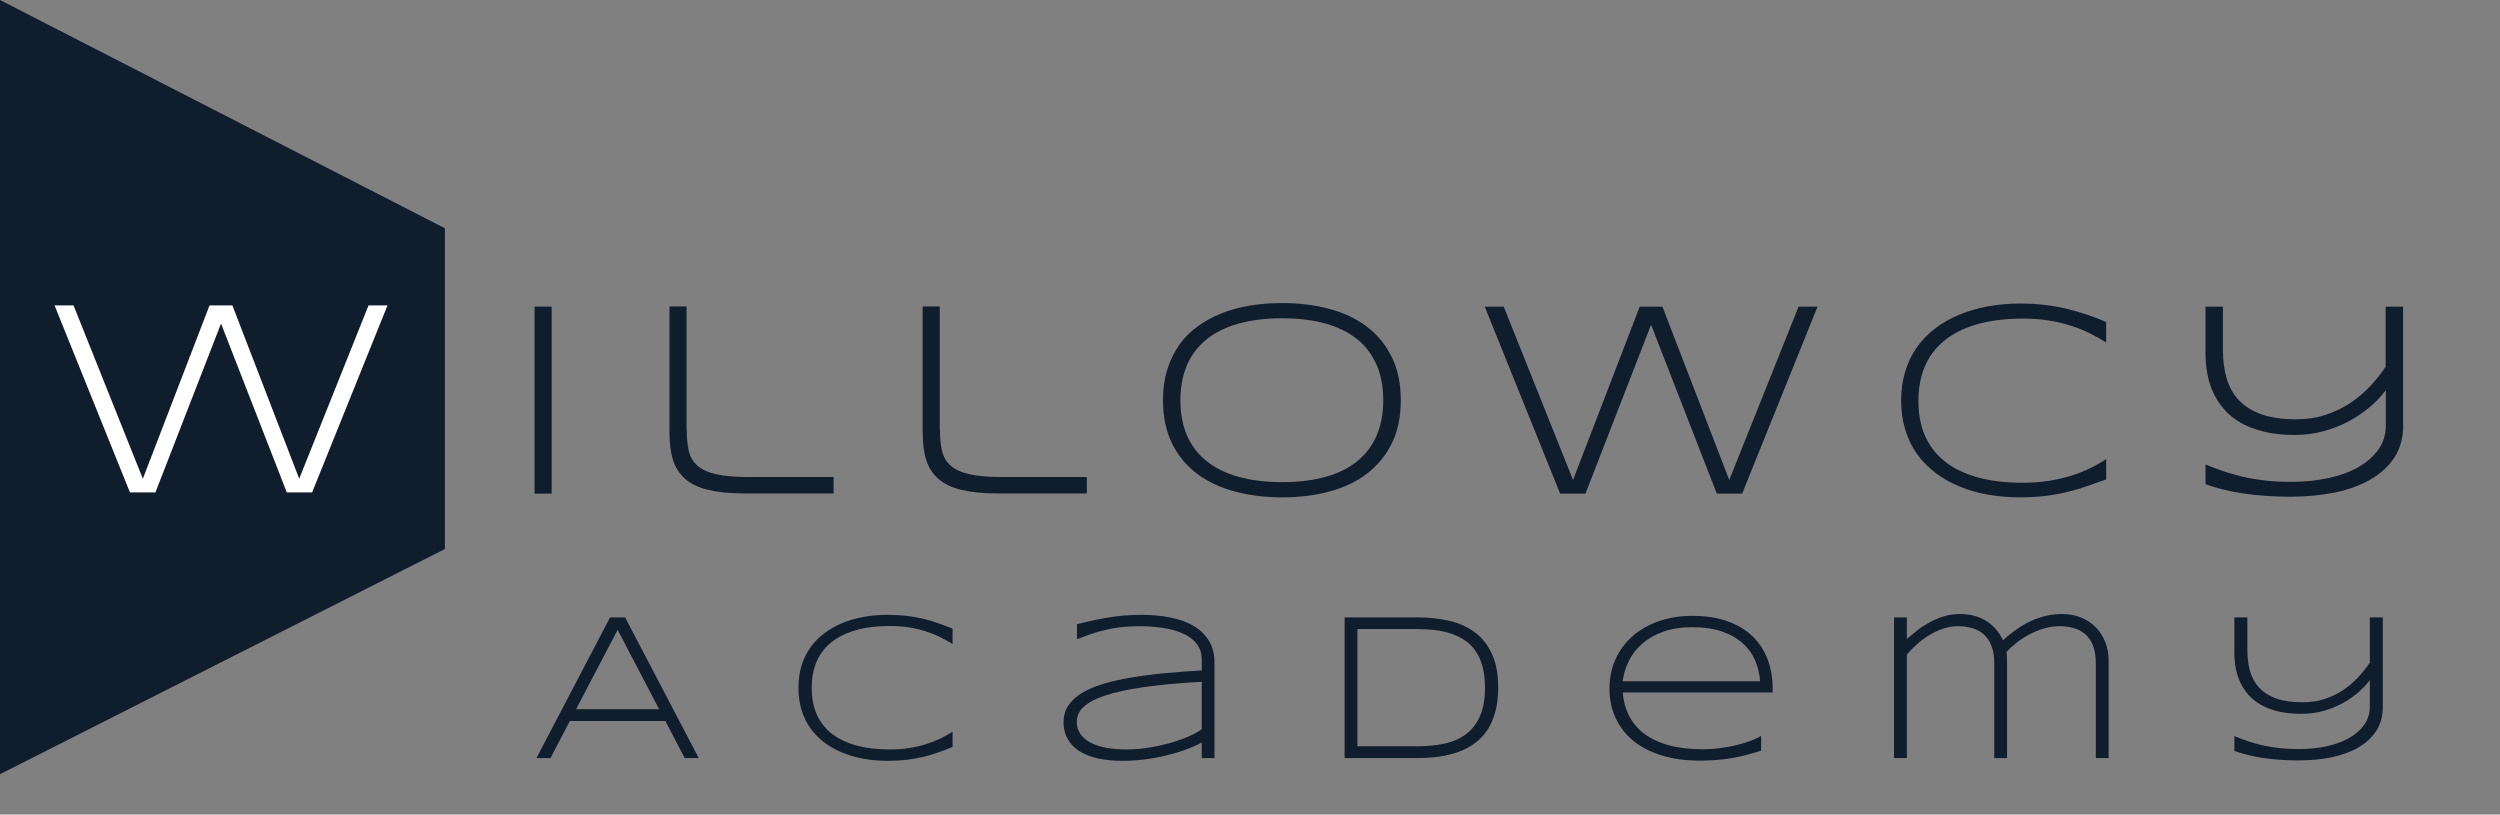
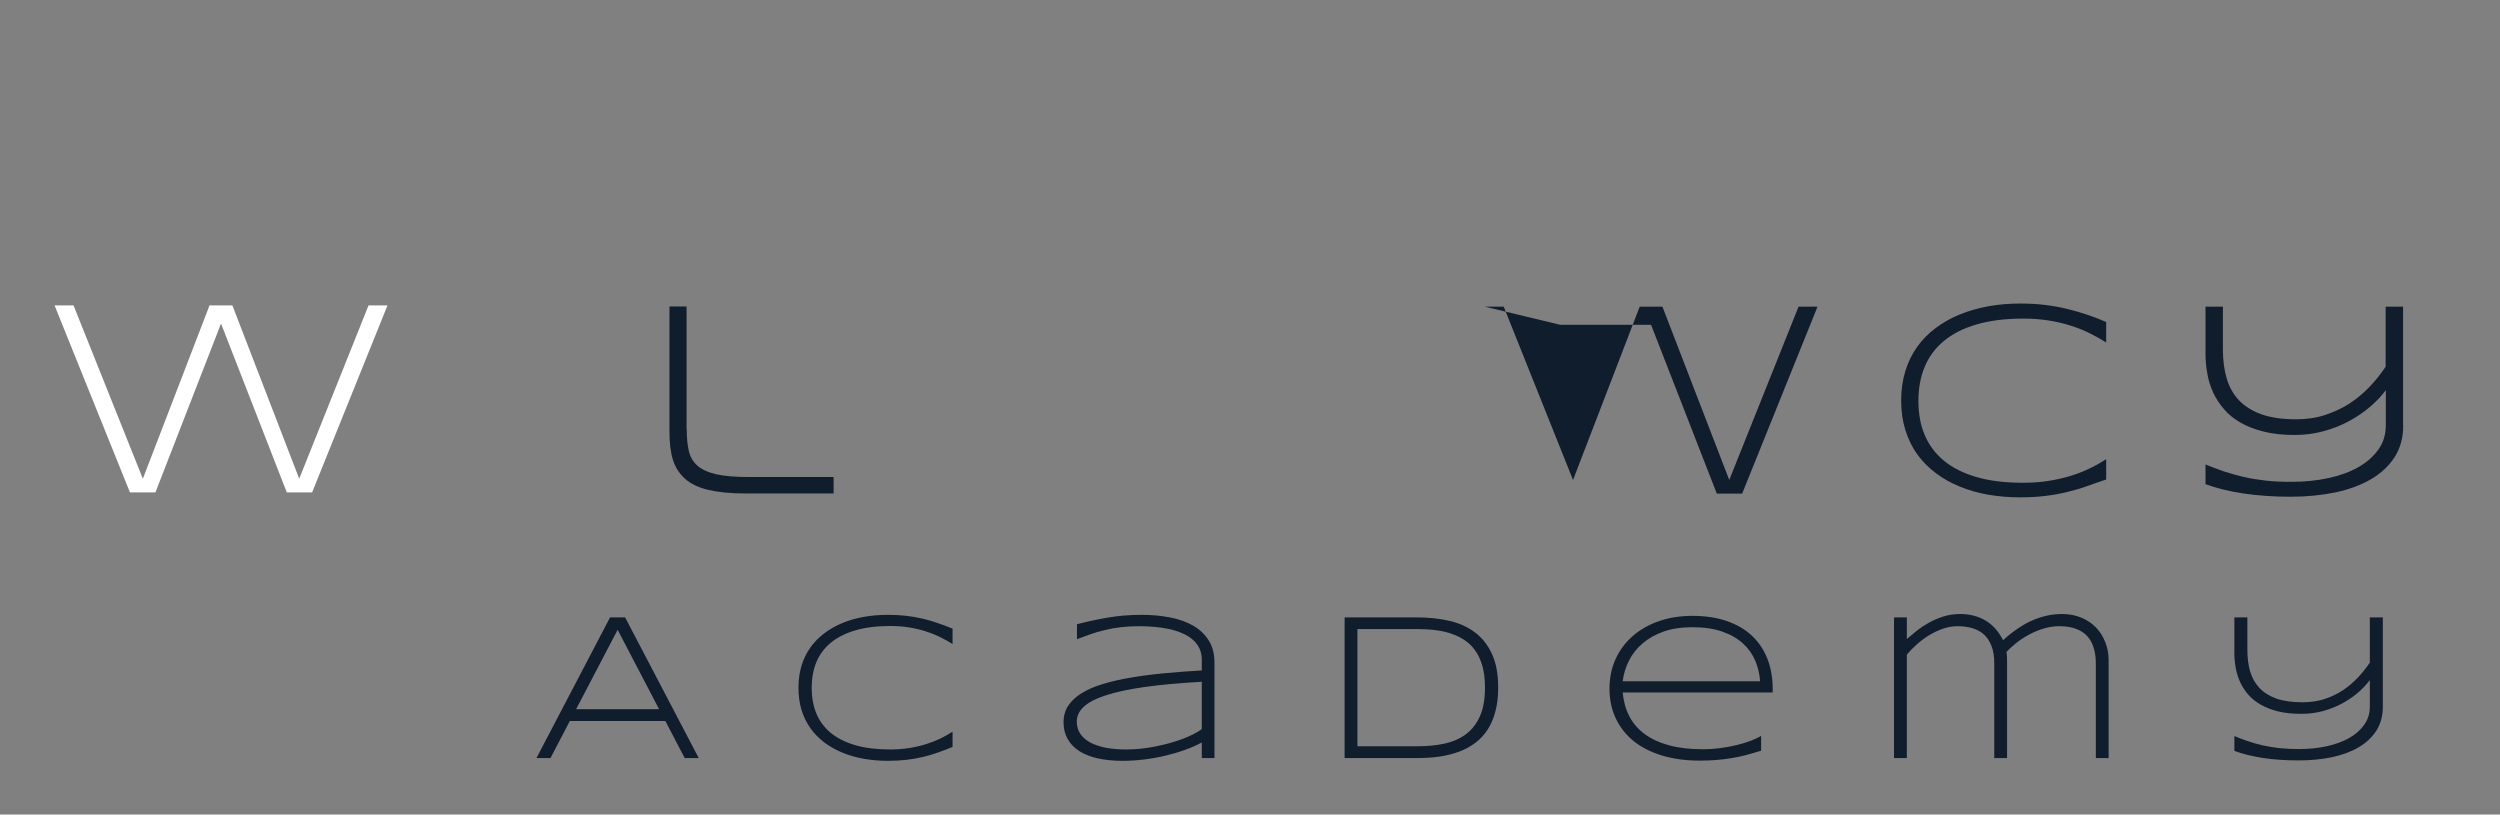
<svg xmlns="http://www.w3.org/2000/svg" width="310" height="101" viewBox="0 0 310 101" fill="none">
  <rect x="0" y="0" width="310" height="101" fill="#808080" stroke="none" />
  <g clip-path="url(#clip0_1_2)">
-     <path d="M0 0L55.163 28.305V68.079L0 96V0Z" fill="#101D2D" />
    <path d="M28.815 37.869L37.103 59.363L45.699 37.869H48.051L38.703 61.056H35.561L27.408 40.12L19.274 61.056H16.113L6.765 37.869H9.117L17.713 59.363L25.982 37.869H28.815Z" fill="white" />
-     <path d="M66.284 61.21V38.023H68.404V61.21H66.284Z" fill="#101D2D" />
    <path d="M85.154 53.186C85.154 54.225 85.231 55.129 85.404 55.88C85.578 56.63 85.925 57.246 86.465 57.727C87.004 58.208 87.794 58.574 88.797 58.805C89.818 59.035 91.168 59.151 92.864 59.151H103.368V61.191H92.44C90.589 61.191 89.047 61.037 87.833 60.748C86.619 60.459 85.655 59.998 84.942 59.363C84.229 58.728 83.728 57.939 83.439 56.996C83.149 56.053 83.014 54.898 83.014 53.59V38.004H85.135V53.186H85.154Z" fill="#101D2D" />
-     <path d="M116.552 53.186C116.552 54.225 116.629 55.129 116.802 55.88C116.976 56.63 117.323 57.246 117.862 57.727C118.402 58.208 119.192 58.574 120.195 58.805C121.216 59.035 122.565 59.151 124.261 59.151H134.766V61.191H123.837C121.987 61.191 120.445 61.037 119.231 60.748C118.017 60.459 117.053 59.998 116.34 59.363C115.627 58.728 115.125 57.939 114.836 56.996C114.547 56.053 114.412 54.898 114.412 53.59V38.004H116.532V53.186H116.552Z" fill="#101D2D" />
-     <path d="M173.7 49.626C173.7 51.704 173.315 53.513 172.563 55.014C171.811 56.534 170.77 57.766 169.46 58.766C168.149 59.767 166.588 60.479 164.795 60.96C163.003 61.441 161.075 61.672 158.994 61.672C156.912 61.672 154.965 61.441 153.173 60.96C151.361 60.479 149.8 59.767 148.47 58.766C147.14 57.785 146.099 56.534 145.348 55.014C144.596 53.494 144.21 51.704 144.21 49.626C144.21 48.24 144.384 46.99 144.731 45.855C145.078 44.719 145.579 43.719 146.196 42.814C146.812 41.91 147.583 41.14 148.489 40.486C149.376 39.832 150.378 39.293 151.477 38.85C152.575 38.408 153.751 38.1 155.023 37.888C156.276 37.676 157.606 37.58 158.994 37.58C161.075 37.58 163.003 37.811 164.795 38.292C166.588 38.773 168.149 39.485 169.46 40.486C170.77 41.467 171.811 42.718 172.563 44.238C173.315 45.739 173.7 47.548 173.7 49.626ZM171.522 49.626C171.522 47.99 171.252 46.528 170.712 45.277C170.173 44.026 169.383 42.949 168.342 42.102C167.301 41.256 165.99 40.582 164.429 40.139C162.868 39.697 161.056 39.466 158.994 39.466C156.931 39.466 155.12 39.697 153.539 40.139C151.959 40.582 150.648 41.236 149.588 42.102C148.528 42.968 147.718 44.026 147.179 45.297C146.639 46.566 146.369 48.01 146.369 49.626C146.369 51.262 146.639 52.724 147.179 53.975C147.718 55.245 148.528 56.303 149.588 57.15C150.648 58.016 151.959 58.67 153.539 59.112C155.12 59.555 156.931 59.786 158.994 59.786C161.056 59.786 162.868 59.555 164.429 59.112C165.99 58.67 167.301 58.016 168.342 57.15C169.383 56.284 170.192 55.225 170.712 53.975C171.252 52.724 171.522 51.262 171.522 49.626Z" fill="#101D2D" />
-     <path d="M206.139 38.023L214.427 59.517L223.023 38.023H225.374L216.026 61.21H212.885L204.732 40.274L196.598 61.21H193.456L184.108 38.023H186.46L195.056 59.517L203.325 38.023H206.139Z" fill="#101D2D" />
+     <path d="M206.139 38.023L214.427 59.517L223.023 38.023H225.374L216.026 61.21H212.885L204.732 40.274H193.456L184.108 38.023H186.46L195.056 59.517L203.325 38.023H206.139Z" fill="#101D2D" />
    <path d="M258.777 60.286C257.987 60.575 257.158 60.806 256.29 61.017C255.423 61.229 254.536 61.383 253.592 61.498C252.648 61.614 251.607 61.672 250.508 61.672C249.14 61.672 247.81 61.556 246.538 61.345C245.266 61.114 244.09 60.786 242.991 60.325C241.892 59.882 240.91 59.324 240.023 58.651C239.136 57.977 238.365 57.208 237.729 56.322C237.093 55.437 236.611 54.437 236.264 53.321C235.917 52.204 235.744 50.992 235.744 49.664C235.744 48.337 235.917 47.124 236.264 46.008C236.611 44.892 237.093 43.892 237.729 43.007C238.365 42.121 239.136 41.333 240.023 40.678C240.91 40.005 241.912 39.447 242.991 39.004C244.07 38.562 245.266 38.215 246.518 37.984C247.79 37.754 249.101 37.638 250.489 37.638C251.607 37.638 252.628 37.696 253.573 37.811C254.517 37.927 255.423 38.081 256.271 38.292C257.119 38.504 257.948 38.735 258.758 39.004C259.567 39.274 260.357 39.581 261.167 39.928V42.468C260.531 42.064 259.837 41.679 259.104 41.313C258.372 40.948 257.582 40.64 256.734 40.37C255.886 40.101 254.98 39.889 253.997 39.735C253.033 39.581 251.992 39.505 250.874 39.505C248.639 39.505 246.711 39.755 245.073 40.236C243.434 40.717 242.085 41.41 241.025 42.295C239.965 43.18 239.175 44.238 238.654 45.508C238.134 46.759 237.883 48.164 237.883 49.722C237.883 51.281 238.134 52.685 238.654 53.917C239.175 55.168 239.965 56.226 241.025 57.111C242.085 57.996 243.434 58.67 245.073 59.151C246.711 59.632 248.639 59.863 250.874 59.863C251.973 59.863 253.033 59.786 254.016 59.632C254.999 59.478 255.924 59.266 256.792 58.997C257.659 58.728 258.449 58.42 259.182 58.054C259.914 57.708 260.569 57.323 261.167 56.938V59.459C260.377 59.709 259.567 60.017 258.777 60.286Z" fill="#101D2D" />
    <path d="M298 52.724C298 54.244 297.653 55.553 296.94 56.669C296.227 57.785 295.244 58.689 294.01 59.42C292.757 60.151 291.293 60.69 289.596 61.056C287.9 61.402 286.069 61.595 284.084 61.595C281.945 61.595 279.979 61.46 278.186 61.191C276.394 60.921 274.832 60.536 273.483 60.036V57.592C274.196 57.9 274.948 58.17 275.719 58.439C276.49 58.689 277.299 58.92 278.167 59.132C279.034 59.343 279.959 59.478 280.942 59.593C281.925 59.709 283.005 59.747 284.142 59.747C285.761 59.747 287.283 59.593 288.71 59.286C290.136 58.978 291.37 58.535 292.41 57.939C293.471 57.342 294.299 56.611 294.916 55.745C295.533 54.879 295.841 53.879 295.841 52.763V48.375C295.302 49.106 294.646 49.799 293.856 50.473C293.066 51.146 292.198 51.723 291.235 52.243C290.271 52.763 289.23 53.167 288.093 53.474C286.975 53.782 285.78 53.936 284.527 53.936C283.101 53.936 281.848 53.802 280.75 53.532C279.651 53.263 278.687 52.897 277.878 52.435C277.068 51.974 276.374 51.435 275.815 50.781C275.256 50.145 274.794 49.453 274.447 48.702C274.1 47.952 273.849 47.163 273.714 46.355C273.56 45.527 273.483 44.7 273.483 43.853V38.023H275.642V43.392C275.642 44.681 275.796 45.855 276.104 46.913C276.413 47.971 276.914 48.876 277.627 49.626C278.34 50.376 279.265 50.954 280.422 51.377C281.578 51.781 283.005 51.993 284.701 51.993C286.011 51.993 287.226 51.82 288.324 51.454C289.423 51.088 290.425 50.627 291.35 50.03C292.256 49.434 293.085 48.741 293.837 47.952C294.588 47.163 295.244 46.336 295.822 45.47V38.023H297.981V52.724H298Z" fill="#101D2D" />
    <path d="M84.903 94L82.504 89.404H70.659L68.26 94H66.52L75.648 76.557H77.515L86.643 94H84.903ZM76.588 78.093L71.434 87.944H81.73L76.588 78.093ZM118.117 92.616C117.507 92.87 116.902 93.103 116.301 93.314C115.709 93.526 115.091 93.708 114.448 93.86C113.805 94.013 113.128 94.131 112.417 94.216C111.706 94.3 110.931 94.343 110.093 94.343C109.061 94.343 108.066 94.258 107.11 94.089C106.162 93.92 105.278 93.666 104.457 93.327C103.636 92.989 102.891 92.57 102.222 92.07C101.554 91.562 100.978 90.974 100.496 90.306C100.022 89.637 99.654 88.884 99.391 88.046C99.137 87.208 99.01 86.29 99.01 85.291C99.01 84.292 99.137 83.374 99.391 82.536C99.654 81.698 100.022 80.945 100.496 80.276C100.978 79.608 101.554 79.024 102.222 78.524C102.891 78.017 103.636 77.593 104.457 77.255C105.278 76.916 106.162 76.662 107.11 76.493C108.058 76.324 109.052 76.239 110.093 76.239C110.931 76.239 111.706 76.282 112.417 76.366C113.128 76.451 113.805 76.569 114.448 76.722C115.091 76.874 115.709 77.056 116.301 77.268C116.902 77.471 117.507 77.699 118.117 77.953V79.857C117.634 79.553 117.118 79.265 116.568 78.994C116.018 78.723 115.421 78.486 114.778 78.283C114.143 78.08 113.462 77.919 112.734 77.801C112.006 77.682 111.227 77.623 110.398 77.623C108.722 77.623 107.271 77.805 106.044 78.169C104.816 78.533 103.801 79.049 102.997 79.718C102.201 80.378 101.609 81.182 101.219 82.13C100.838 83.069 100.648 84.123 100.648 85.291C100.648 86.459 100.838 87.513 101.219 88.452C101.609 89.392 102.201 90.196 102.997 90.864C103.801 91.524 104.816 92.037 106.044 92.4C107.271 92.756 108.722 92.934 110.398 92.934C111.227 92.934 112.01 92.874 112.747 92.756C113.491 92.637 114.185 92.477 114.829 92.273C115.48 92.07 116.077 91.838 116.619 91.575C117.169 91.304 117.668 91.021 118.117 90.725V92.616ZM149.02 94V92.07C148.41 92.4 147.716 92.705 146.938 92.984C146.168 93.264 145.351 93.505 144.488 93.708C143.633 93.911 142.752 94.068 141.847 94.178C140.941 94.288 140.053 94.343 139.181 94.343C138.047 94.343 137.027 94.241 136.121 94.038C135.224 93.835 134.462 93.534 133.836 93.137C133.21 92.731 132.727 92.231 132.389 91.639C132.05 91.038 131.881 90.344 131.881 89.557C131.881 88.778 132.076 88.092 132.465 87.5C132.863 86.899 133.426 86.379 134.154 85.939C134.881 85.49 135.757 85.113 136.781 84.809C137.814 84.495 138.965 84.233 140.235 84.022C141.504 83.801 142.875 83.624 144.348 83.488C145.829 83.344 147.386 83.226 149.02 83.133V81.8C149.02 81.258 148.918 80.78 148.715 80.365C148.512 79.951 148.228 79.591 147.864 79.286C147.501 78.973 147.073 78.715 146.582 78.512C146.091 78.3 145.558 78.131 144.983 78.004C144.416 77.877 143.815 77.788 143.18 77.737C142.554 77.678 141.923 77.648 141.288 77.648C140.433 77.648 139.655 77.691 138.952 77.775C138.25 77.86 137.594 77.978 136.985 78.131C136.375 78.275 135.791 78.444 135.233 78.639C134.674 78.833 134.111 79.041 133.544 79.261V77.407C134.721 77.094 135.973 76.823 137.302 76.595C138.639 76.358 140.057 76.239 141.555 76.239C142.824 76.239 144.009 76.349 145.11 76.569C146.21 76.781 147.166 77.124 147.979 77.598C148.791 78.072 149.43 78.685 149.896 79.439C150.361 80.183 150.594 81.093 150.594 82.168V94H149.02ZM149.02 84.542C146.252 84.694 143.887 84.91 141.923 85.189C139.968 85.469 138.368 85.811 137.124 86.218C135.88 86.624 134.966 87.098 134.382 87.64C133.807 88.181 133.519 88.795 133.519 89.481C133.519 90.039 133.658 90.534 133.938 90.966C134.225 91.397 134.636 91.761 135.169 92.058C135.702 92.345 136.35 92.565 137.112 92.718C137.873 92.862 138.728 92.934 139.676 92.934C140.235 92.934 140.81 92.904 141.403 92.845C142.003 92.777 142.6 92.688 143.193 92.578C143.785 92.46 144.369 92.324 144.945 92.172C145.52 92.011 146.062 91.838 146.57 91.651C147.077 91.465 147.539 91.266 147.953 91.055C148.377 90.843 148.732 90.627 149.02 90.407V84.542ZM185.775 85.266C185.775 86.383 185.657 87.377 185.42 88.249C185.191 89.112 184.865 89.866 184.442 90.509C184.019 91.152 183.503 91.698 182.893 92.147C182.292 92.595 181.62 92.955 180.875 93.226C180.138 93.496 179.334 93.695 178.463 93.822C177.599 93.941 176.69 94 175.733 94H166.732V76.557H175.708C177.138 76.557 178.467 76.696 179.694 76.976C180.921 77.255 181.984 77.733 182.881 78.41C183.786 79.079 184.493 79.972 185.001 81.089C185.517 82.206 185.775 83.598 185.775 85.266ZM184.137 85.266C184.137 84.318 184.044 83.48 183.858 82.752C183.672 82.024 183.405 81.394 183.058 80.86C182.711 80.319 182.288 79.866 181.789 79.502C181.29 79.138 180.727 78.846 180.1 78.626C179.474 78.397 178.793 78.237 178.056 78.144C177.32 78.05 176.537 78.004 175.708 78.004H168.319V92.54H175.708C176.952 92.54 178.09 92.43 179.123 92.21C180.155 91.981 181.04 91.592 181.776 91.042C182.521 90.483 183.101 89.739 183.515 88.808C183.93 87.868 184.137 86.688 184.137 85.266ZM218.379 93.086C217.668 93.306 217.008 93.496 216.399 93.657C215.789 93.81 215.189 93.932 214.596 94.025C214.004 94.127 213.399 94.199 212.781 94.241C212.171 94.292 211.498 94.317 210.762 94.317C209.052 94.317 207.508 94.11 206.128 93.695C204.749 93.281 203.572 92.688 202.599 91.918C201.634 91.139 200.889 90.2 200.365 89.1C199.84 87.999 199.578 86.764 199.578 85.393C199.578 84.064 199.827 82.845 200.327 81.736C200.834 80.628 201.541 79.675 202.447 78.88C203.352 78.084 204.436 77.466 205.697 77.026C206.958 76.586 208.35 76.366 209.873 76.366C211.456 76.366 212.865 76.578 214.101 77.001C215.337 77.424 216.378 78.029 217.224 78.816C218.07 79.603 218.714 80.56 219.154 81.686C219.594 82.803 219.814 84.064 219.814 85.469V85.862H201.215C201.308 86.946 201.579 87.923 202.028 88.795C202.476 89.667 203.111 90.407 203.932 91.017C204.761 91.626 205.777 92.096 206.979 92.426C208.189 92.747 209.598 92.908 211.206 92.908C211.892 92.908 212.586 92.862 213.288 92.769C213.991 92.675 214.664 92.553 215.307 92.4C215.95 92.24 216.538 92.062 217.072 91.867C217.605 91.664 218.041 91.457 218.379 91.245V93.086ZM218.252 84.478C218.193 83.59 217.994 82.743 217.656 81.939C217.317 81.127 216.809 80.412 216.132 79.794C215.464 79.176 214.609 78.685 213.568 78.321C212.535 77.957 211.295 77.775 209.848 77.775C208.485 77.775 207.292 77.957 206.268 78.321C205.244 78.685 204.376 79.176 203.665 79.794C202.954 80.403 202.396 81.114 201.99 81.927C201.583 82.731 201.325 83.581 201.215 84.478H218.252ZM236.447 76.557V79.235C236.82 78.914 237.234 78.571 237.691 78.207C238.148 77.843 238.652 77.509 239.202 77.204C239.752 76.899 240.349 76.645 240.992 76.442C241.635 76.239 242.325 76.138 243.062 76.138C244.238 76.138 245.279 76.404 246.185 76.938C247.09 77.462 247.822 78.279 248.381 79.388C248.923 78.888 249.481 78.44 250.057 78.042C250.632 77.636 251.22 77.293 251.821 77.014C252.431 76.734 253.057 76.519 253.7 76.366C254.343 76.214 255.008 76.138 255.693 76.138C256.565 76.138 257.356 76.286 258.067 76.582C258.787 76.878 259.396 77.284 259.896 77.801C260.395 78.317 260.78 78.926 261.051 79.629C261.33 80.323 261.47 81.068 261.47 81.863V94H259.883V82.269C259.883 81.542 259.794 80.894 259.616 80.327C259.447 79.752 259.176 79.265 258.804 78.867C258.44 78.469 257.97 78.169 257.395 77.966C256.827 77.754 256.146 77.648 255.351 77.648C254.716 77.648 254.085 77.742 253.459 77.928C252.841 78.106 252.249 78.347 251.682 78.651C251.115 78.948 250.586 79.286 250.095 79.667C249.604 80.048 249.172 80.441 248.8 80.848C248.842 81.085 248.863 81.288 248.863 81.457C248.872 81.626 248.876 81.829 248.876 82.066V94H247.289V82.269C247.289 81.406 247.175 80.683 246.946 80.099C246.718 79.506 246.4 79.028 245.994 78.664C245.588 78.3 245.105 78.042 244.547 77.89C243.997 77.729 243.396 77.648 242.744 77.648C242.126 77.648 241.513 77.754 240.903 77.966C240.302 78.177 239.727 78.453 239.177 78.791C238.627 79.13 238.119 79.51 237.653 79.934C237.188 80.348 236.786 80.763 236.447 81.178V94H234.86V76.557H236.447ZM295.47 87.627C295.47 88.769 295.204 89.76 294.671 90.598C294.137 91.427 293.401 92.117 292.462 92.667C291.531 93.217 290.426 93.628 289.148 93.898C287.879 94.161 286.503 94.292 285.022 94.292C283.414 94.292 281.937 94.19 280.591 93.987C279.246 93.776 278.069 93.484 277.062 93.111V91.27C277.604 91.499 278.162 91.711 278.738 91.905C279.313 92.1 279.927 92.273 280.579 92.426C281.23 92.57 281.924 92.684 282.661 92.769C283.406 92.845 284.21 92.883 285.073 92.883C286.292 92.883 287.434 92.769 288.501 92.54C289.567 92.303 290.494 91.965 291.281 91.524C292.076 91.076 292.703 90.526 293.16 89.874C293.625 89.222 293.858 88.473 293.858 87.627V84.326C293.452 84.876 292.952 85.405 292.36 85.913C291.776 86.412 291.12 86.857 290.392 87.246C289.673 87.627 288.89 87.936 288.044 88.173C287.197 88.401 286.304 88.516 285.365 88.516C284.298 88.516 283.351 88.418 282.521 88.224C281.7 88.02 280.981 87.745 280.363 87.398C279.754 87.051 279.237 86.641 278.814 86.167C278.391 85.685 278.048 85.164 277.786 84.606C277.532 84.038 277.346 83.446 277.227 82.828C277.117 82.21 277.062 81.584 277.062 80.949V76.557H278.674V80.606C278.674 81.58 278.789 82.464 279.017 83.26C279.254 84.055 279.639 84.737 280.172 85.304C280.706 85.871 281.404 86.311 282.267 86.624C283.139 86.929 284.214 87.081 285.492 87.081C286.482 87.081 287.392 86.95 288.221 86.688C289.051 86.417 289.808 86.057 290.494 85.608C291.179 85.151 291.801 84.627 292.36 84.034C292.919 83.442 293.418 82.82 293.858 82.168V76.557H295.47V87.627Z" fill="#101D2D" />
  </g>
  <defs>
    <clipPath id="clip0_1_2">
      <rect width="310" height="101" fill="#101D2D" />
    </clipPath>
  </defs>
</svg>